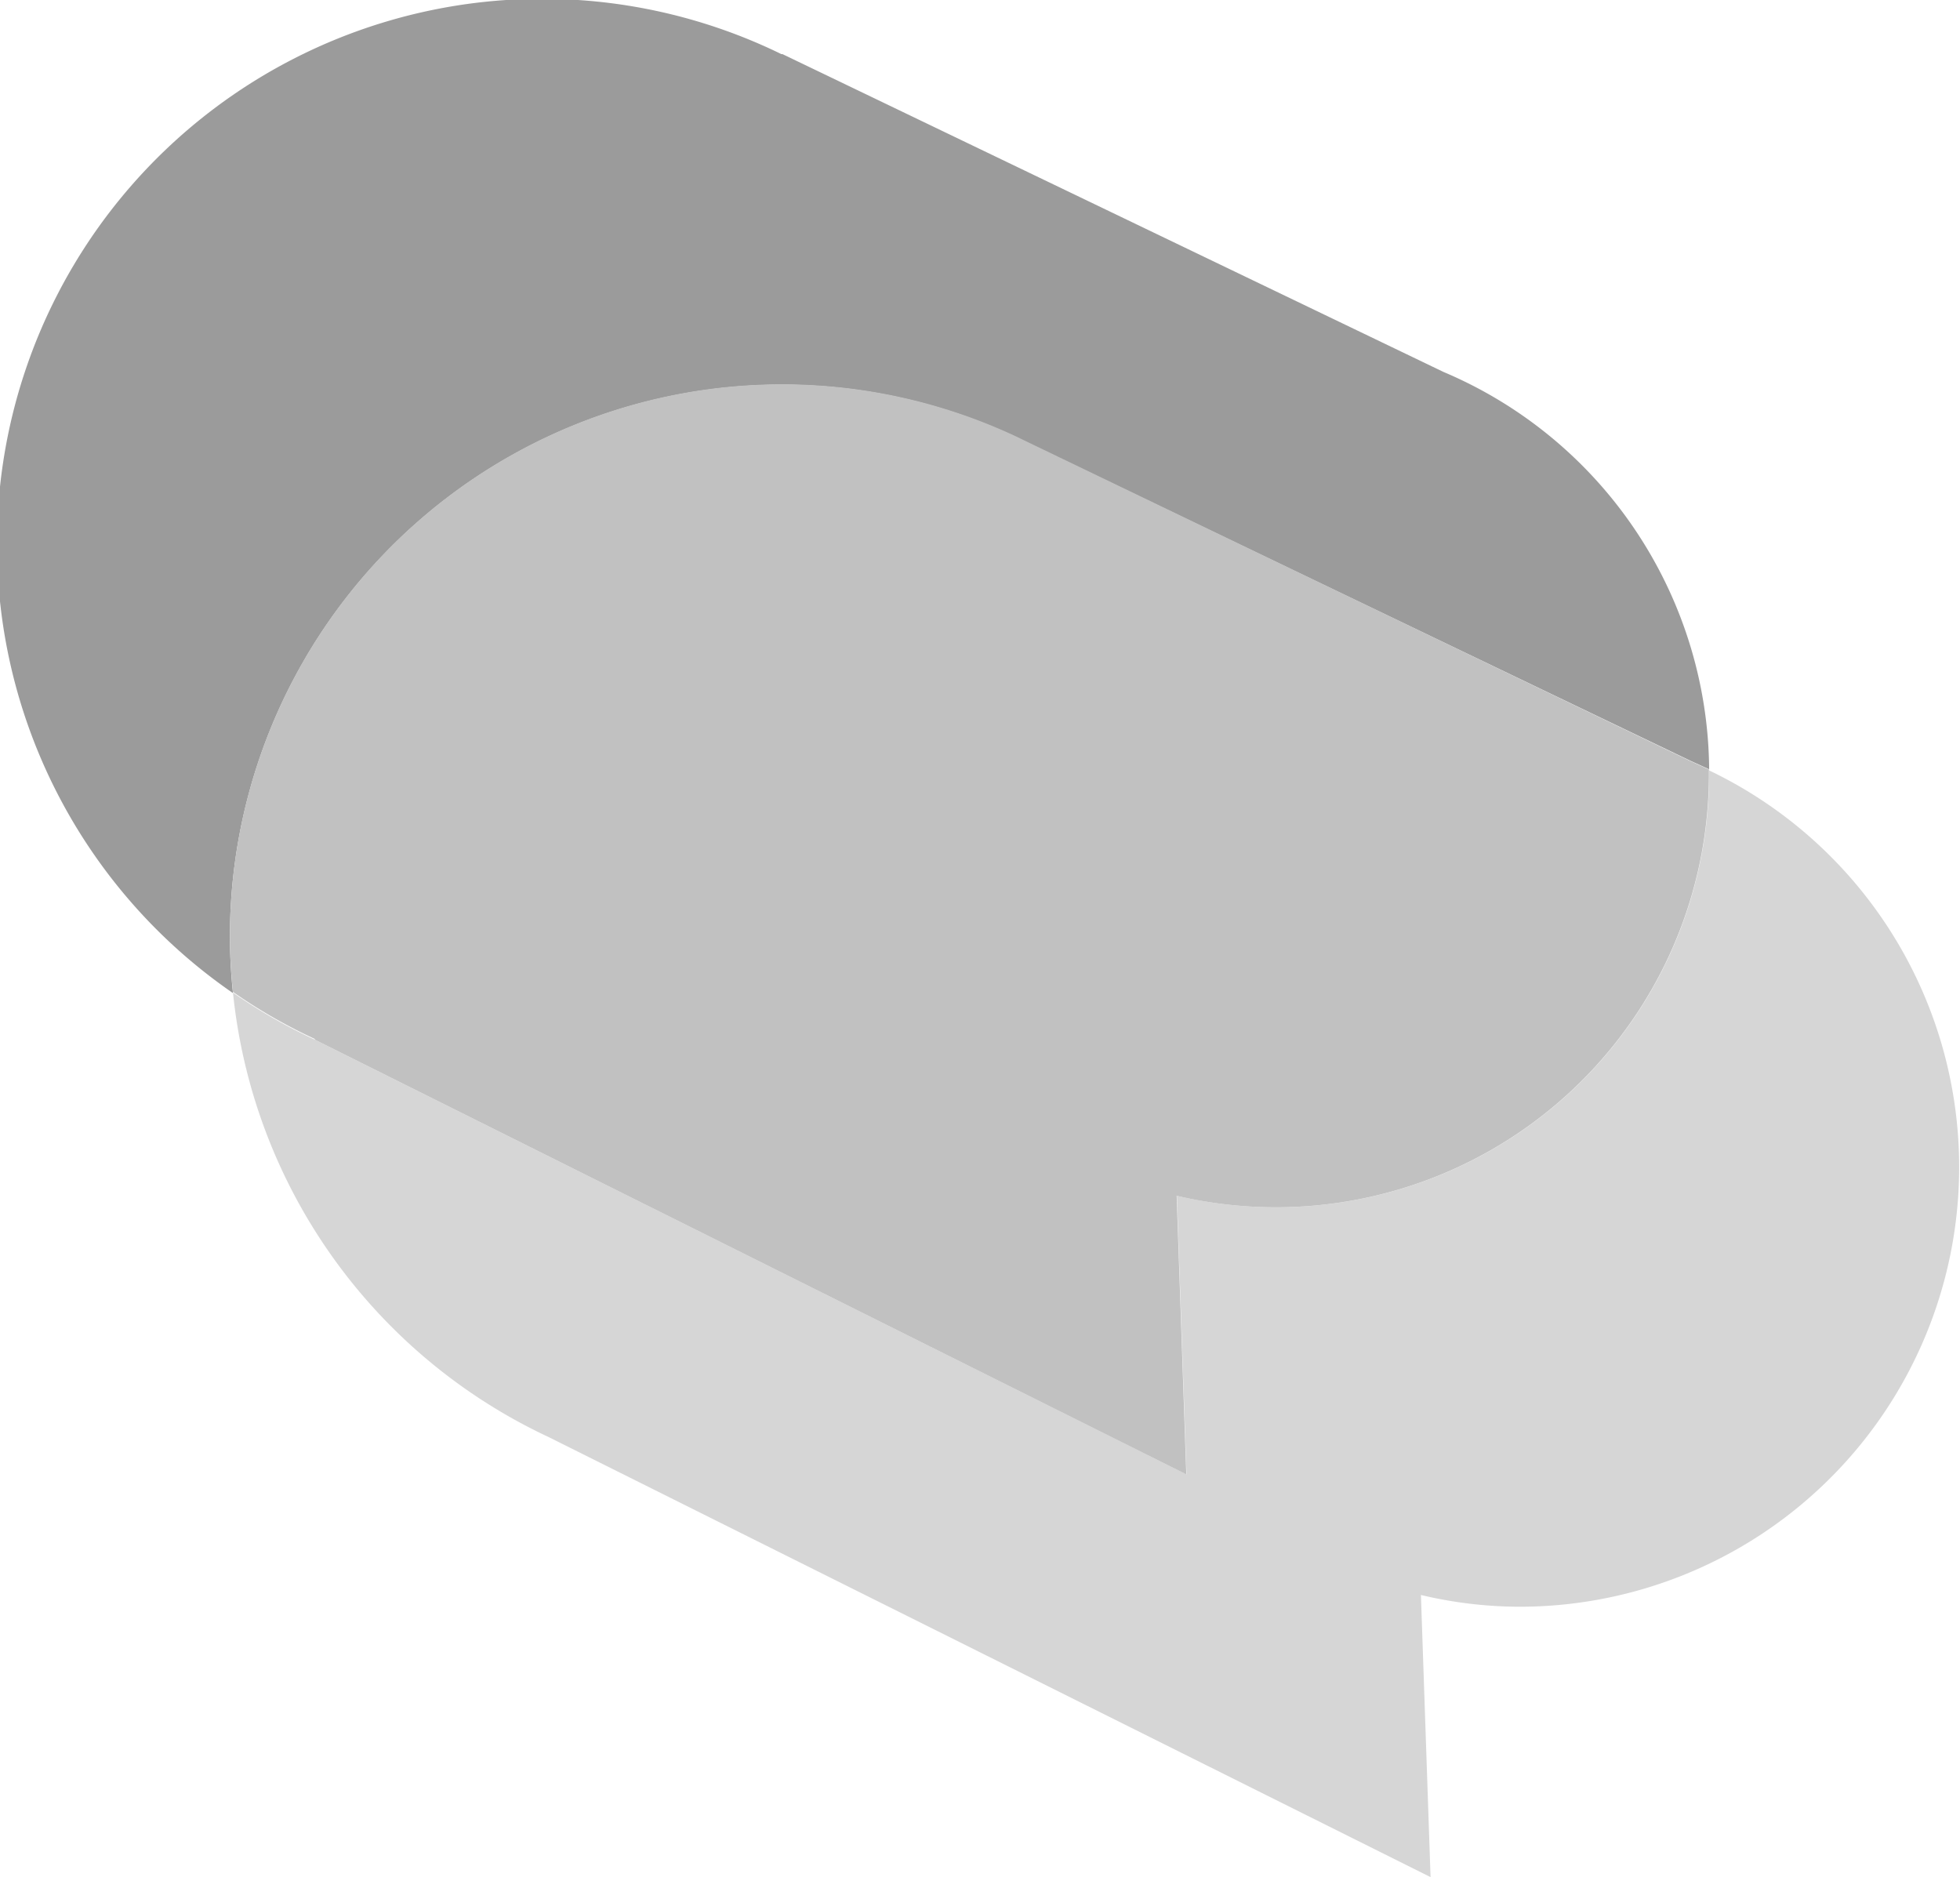
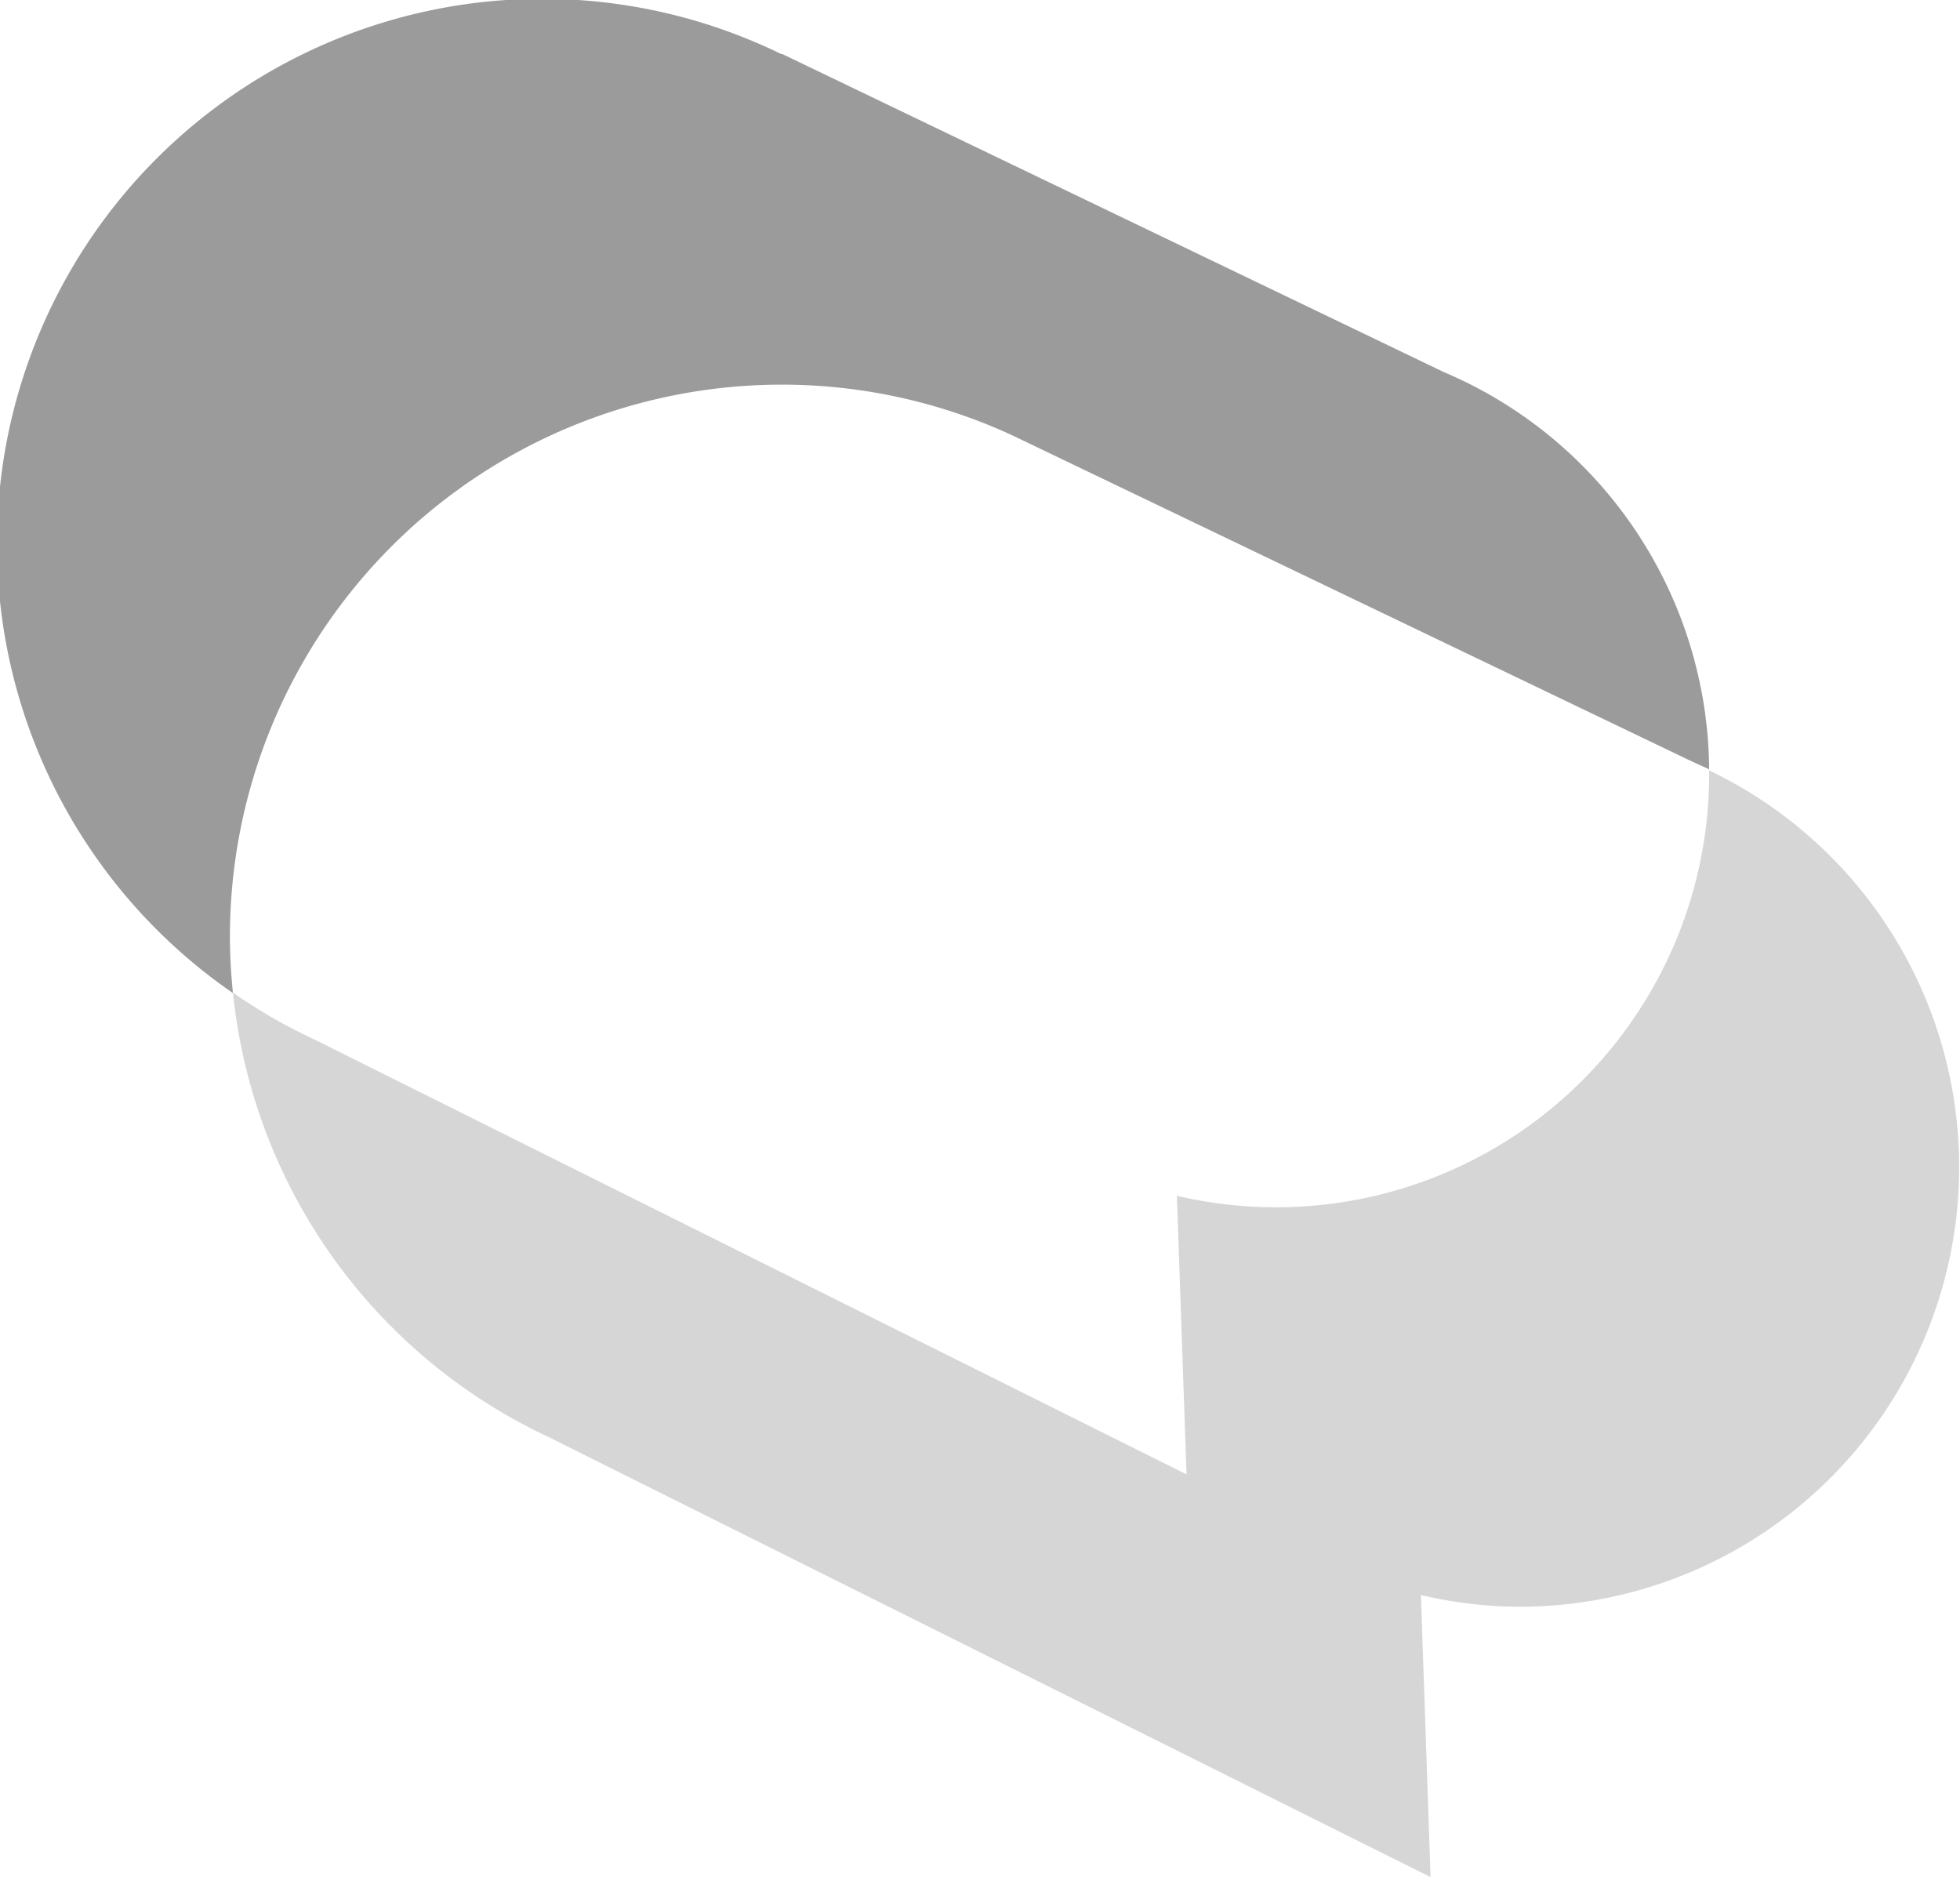
<svg xmlns="http://www.w3.org/2000/svg" viewBox="0 0 83.37 79.84">
  <defs>
    <style>.cls-1{fill:#d6d6d6;}.cls-2{fill:#9b9b9b;}.cls-3{fill:#c1c1c1;}</style>
  </defs>
  <g id="Capa_2" data-name="Capa 2">
    <g id="Capa_2-2" data-name="Capa 2">
      <path class="cls-1" d="M72.7,32.73v.13a18.42,18.42,0,0,1-22.64,18h0l.41,11.85L13.39,44.22h0a22.75,22.75,0,0,1-3.48-2A23.5,23.5,0,0,0,23.33,61.12h0L60.85,79.84l-.41-12v0a18.26,18.26,0,0,0,4.22.5,18.7,18.7,0,0,0,8-35.59Z" />
      <path class="cls-2" d="M33.26,16.36a23.37,23.37,0,0,1,10,2.25h0l.12.06,0,0L71.93,32.37h0l.77.35A18.5,18.5,0,0,0,61.4,15.82h0L33.28,2.3l-.05,0-.12-.06h0a23.19,23.19,0,0,0-23.2,40,22.82,22.82,0,0,1-.13-2.35A23.48,23.48,0,0,1,33.26,16.36Z" />
-       <path class="cls-3" d="M13.39,44.22,50.46,62.71l-.41-11.85h0a18.42,18.42,0,0,0,22.64-18v-.13l-.77-.35h0L43.46,18.68l0,0-.12-.06h0A23.48,23.48,0,0,0,9.78,39.84a22.82,22.82,0,0,0,.13,2.35,22.75,22.75,0,0,0,3.48,2Z" />
    </g>
  </g>
</svg>